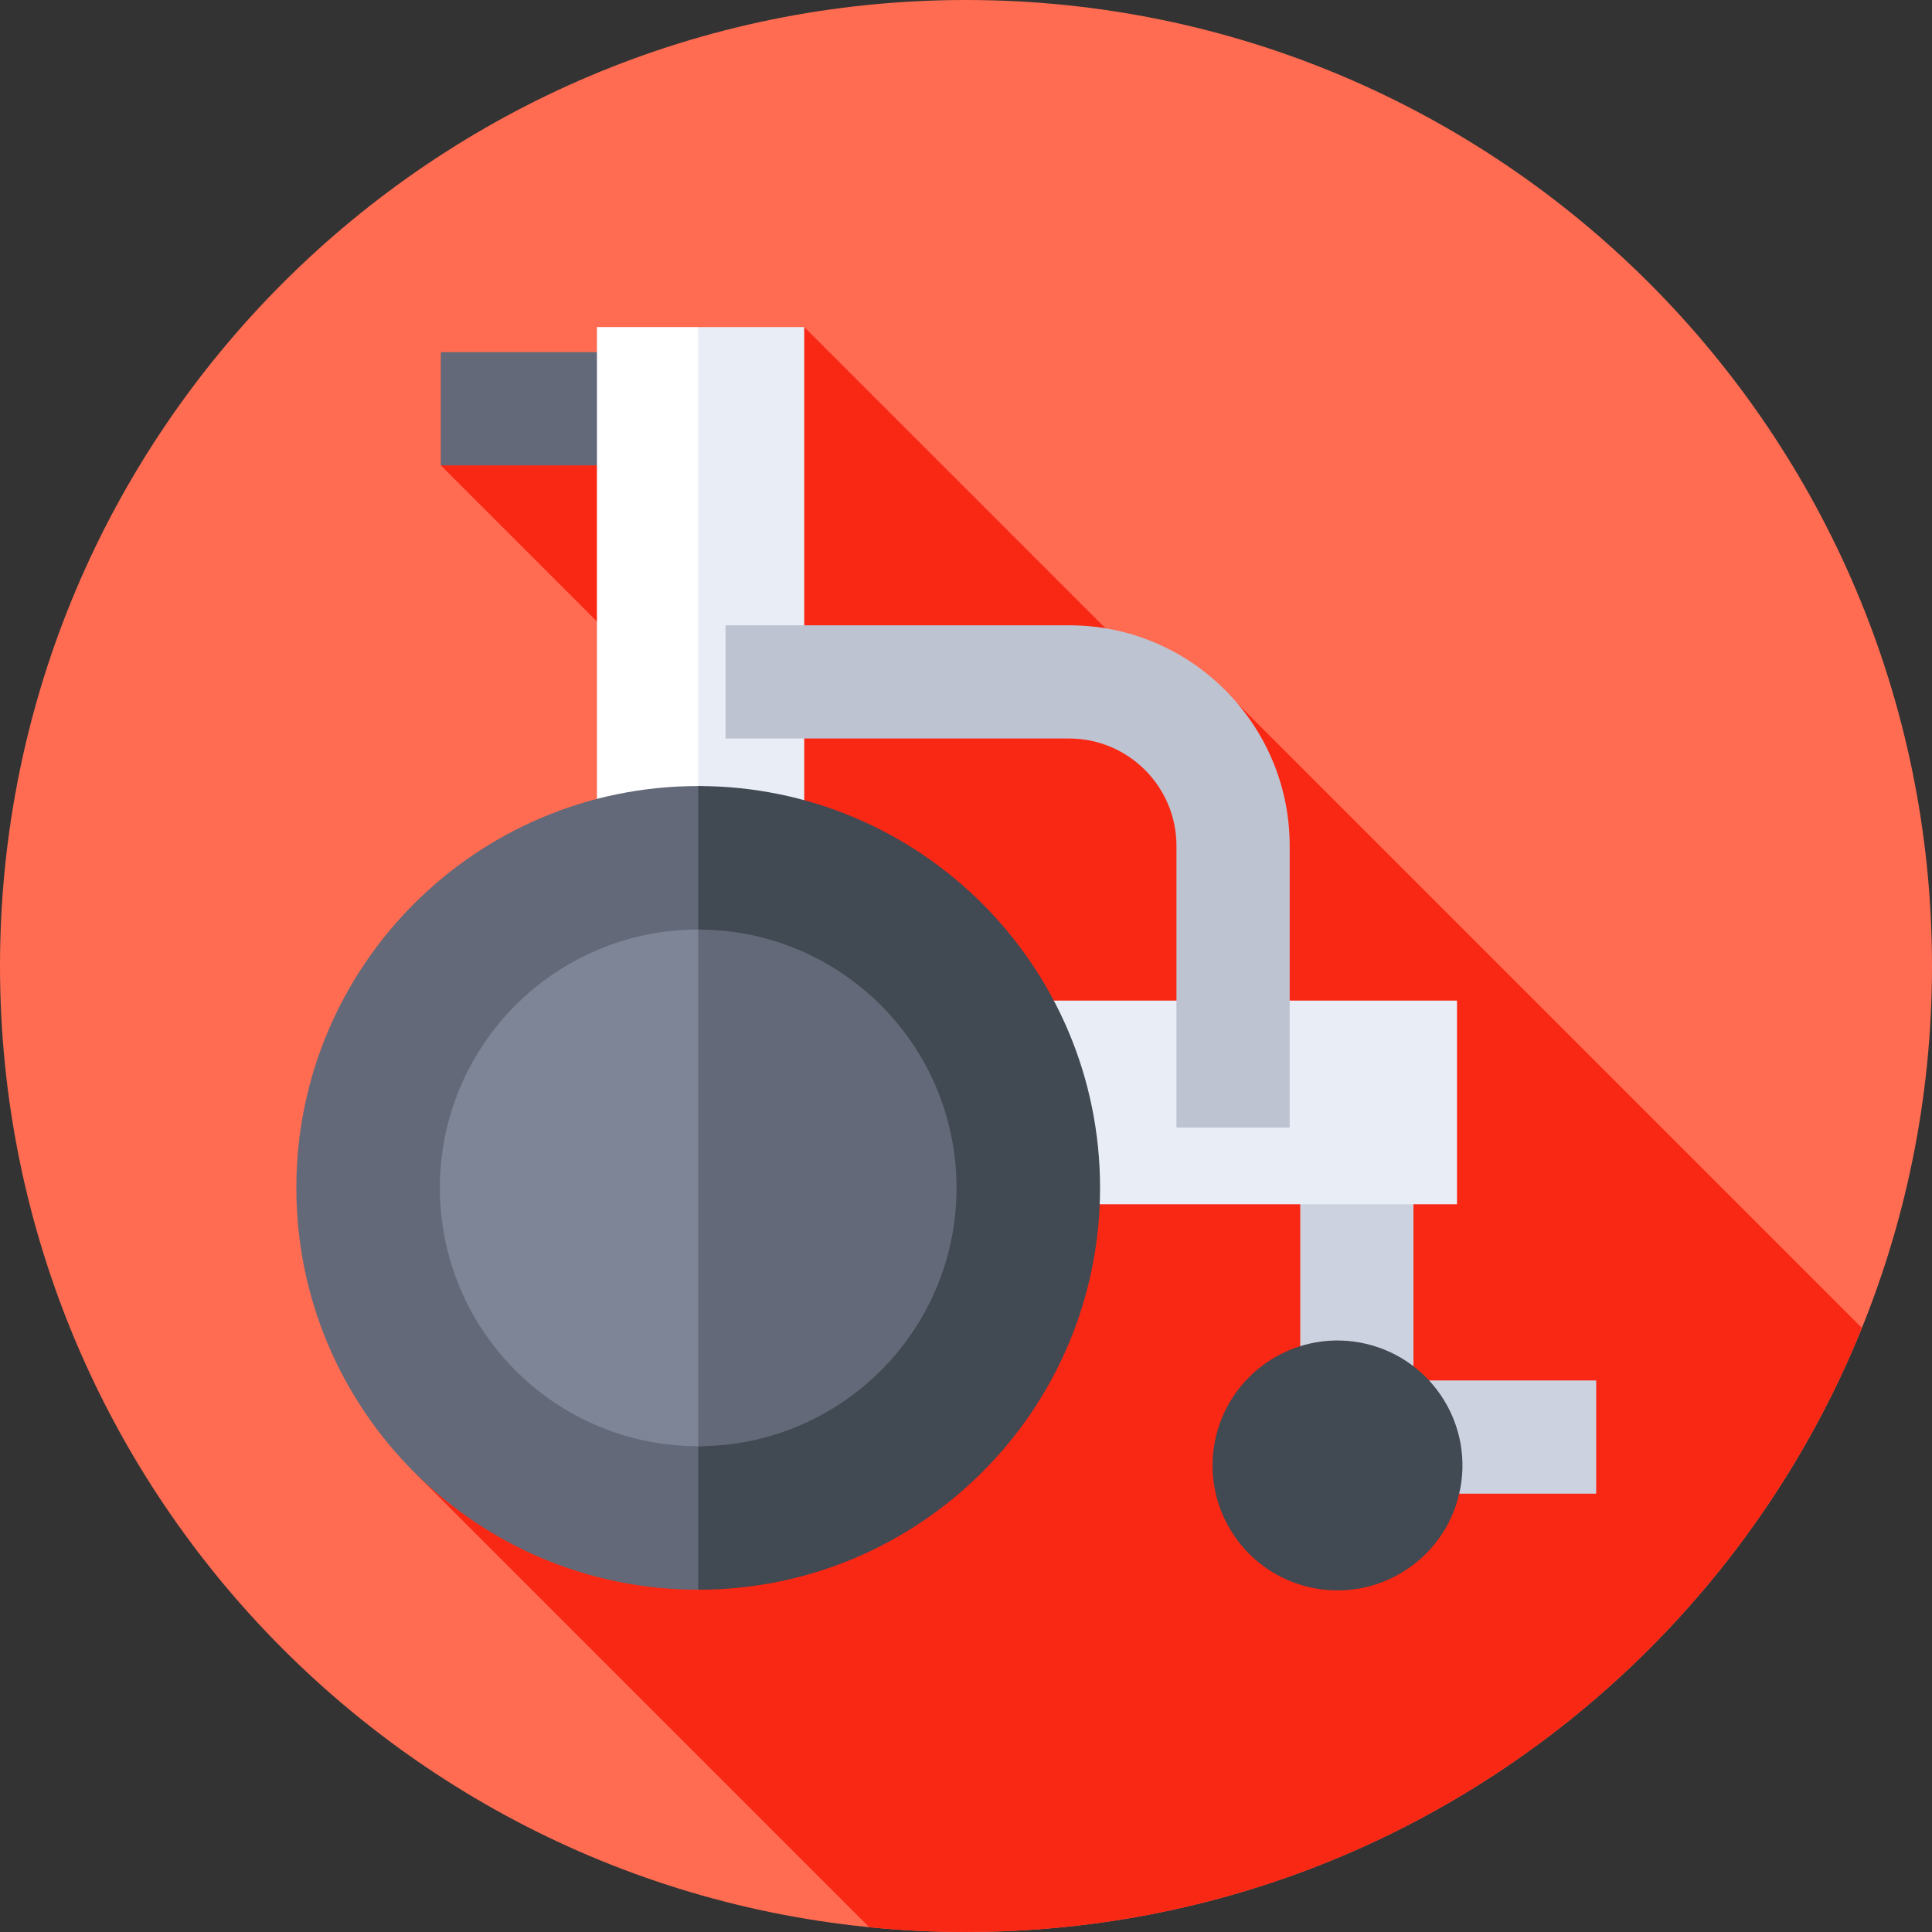
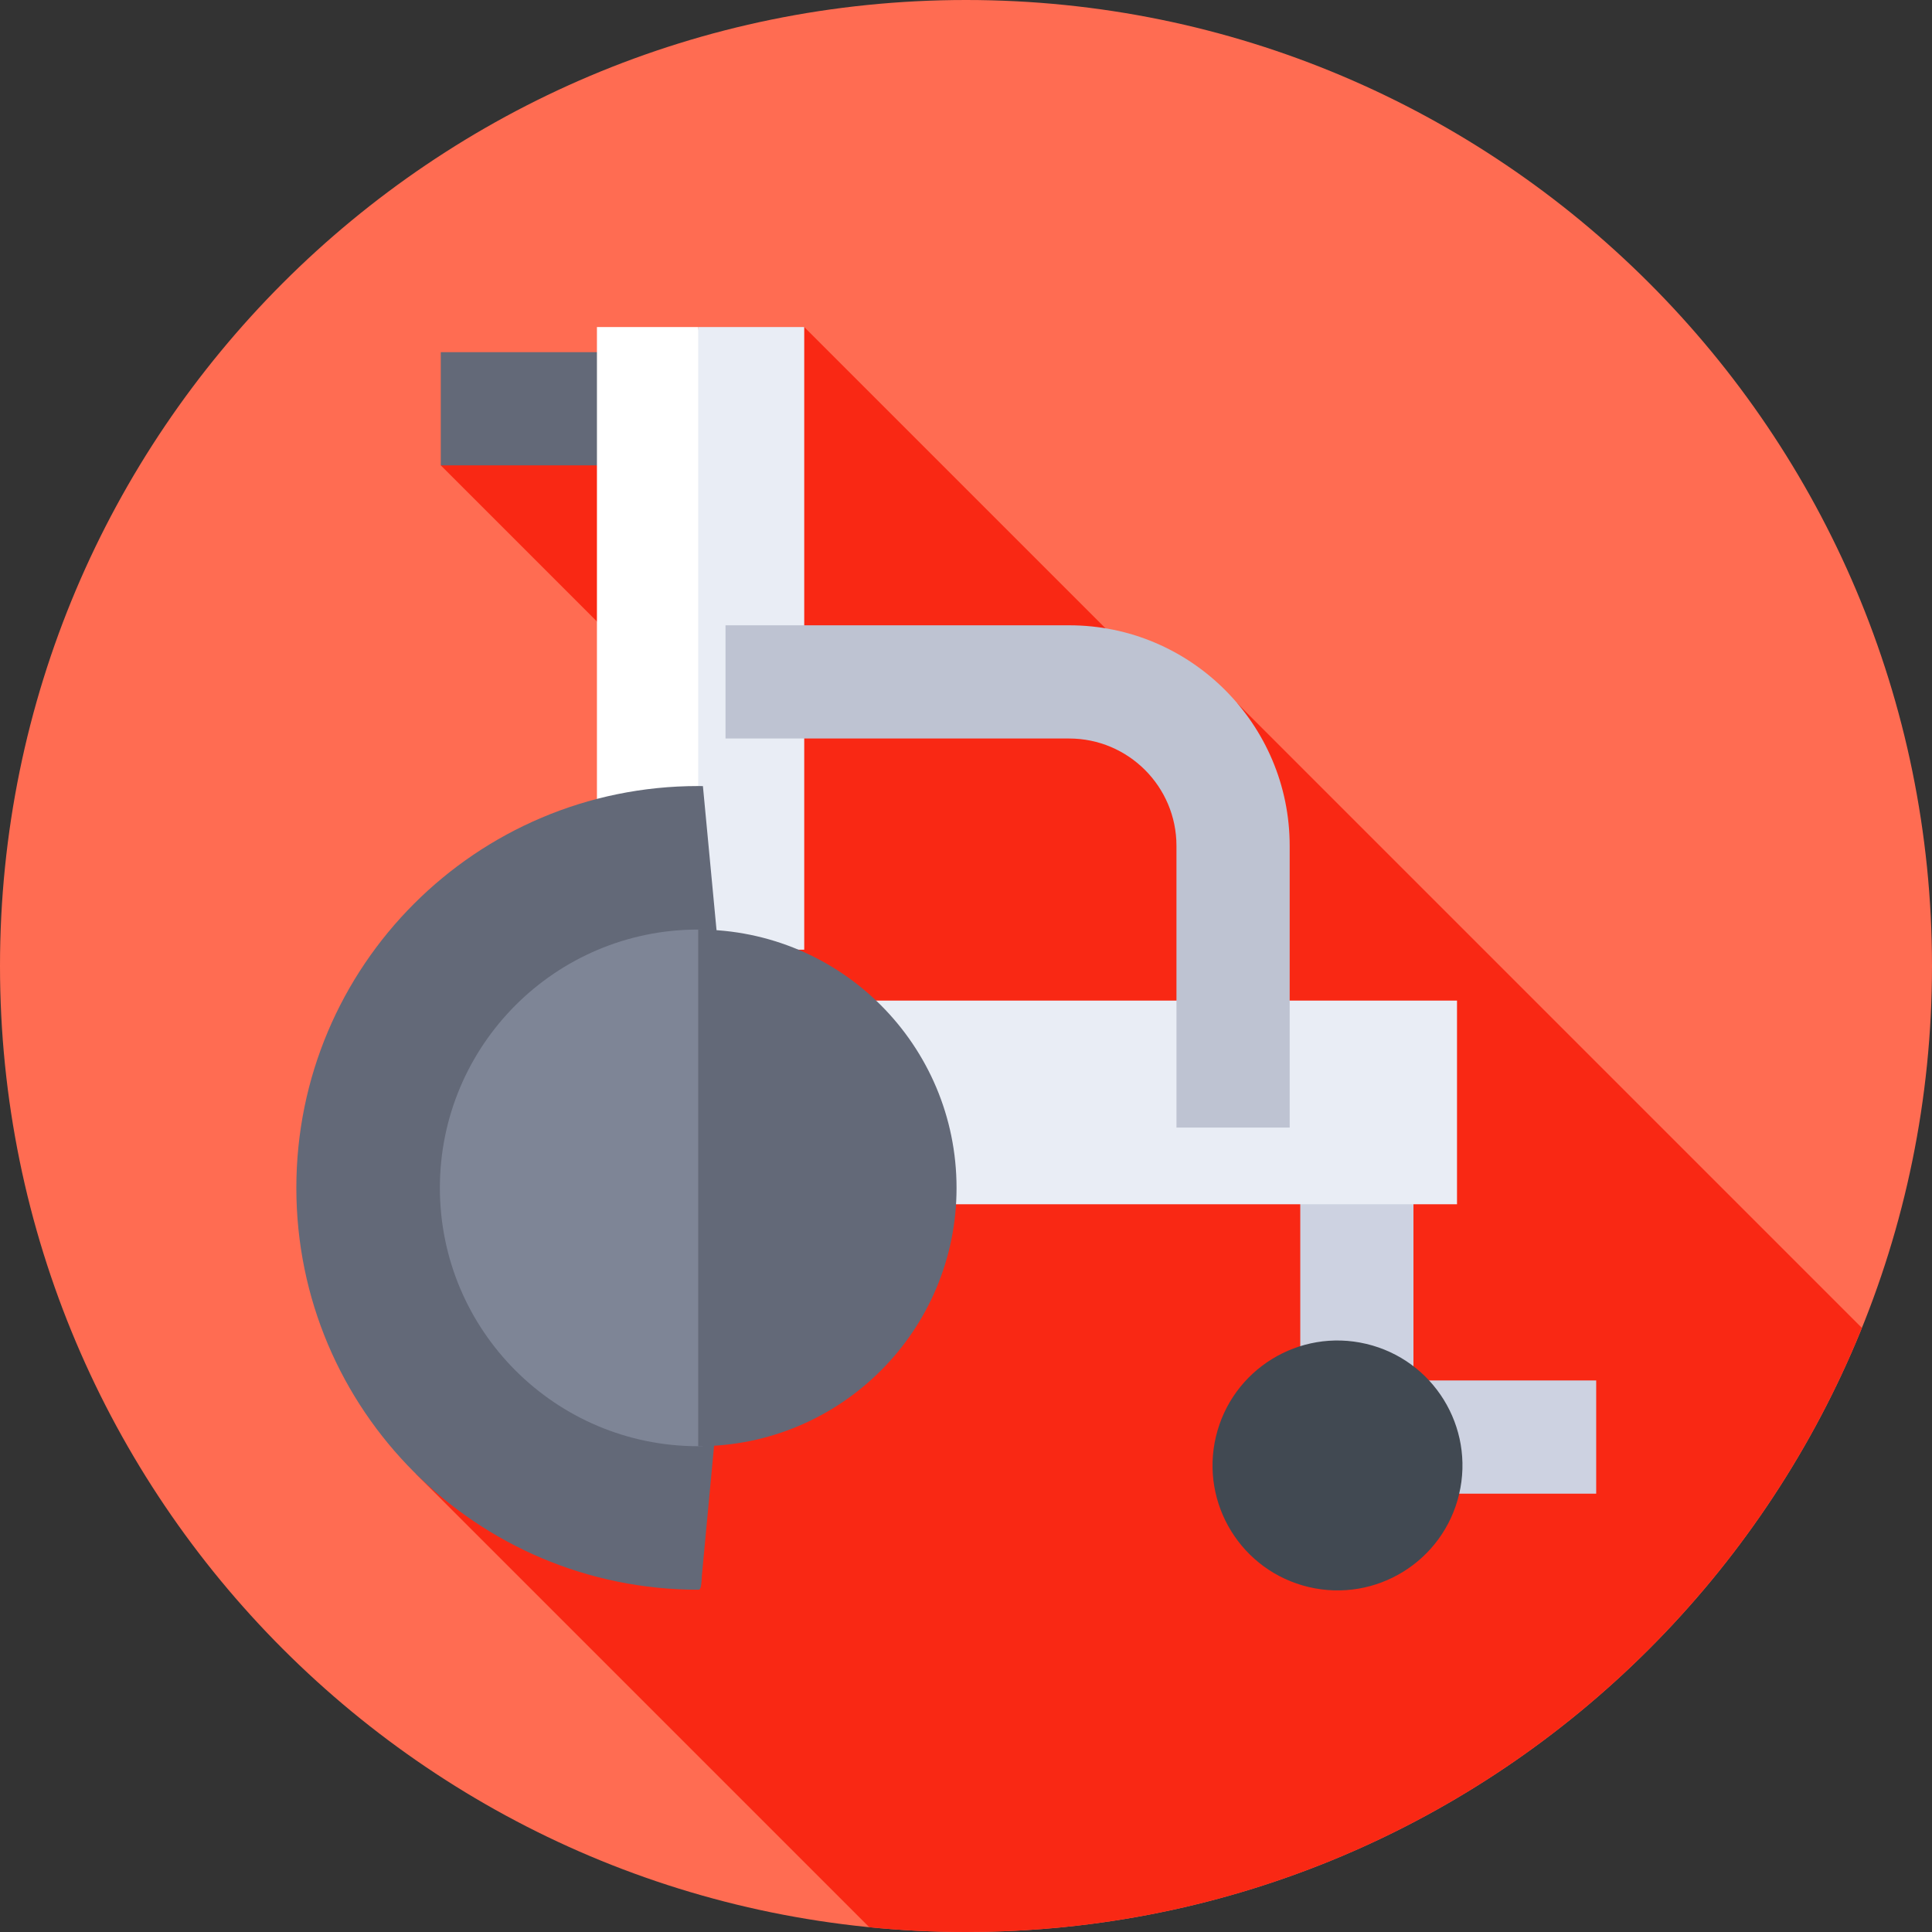
<svg xmlns="http://www.w3.org/2000/svg" width="75" height="75" viewBox="0 0 75 75" fill="none">
  <rect x="0" y="0" width="75" height="75" fill="#333333" stroke="none" />
  <g clip-path="url(#clip0_1_5567)">
    <path d="M37.5 75C58.211 75 75 58.211 75 37.5C75 16.789 58.211 0 37.5 0C16.789 0 0 16.789 0 37.5C0 58.211 16.789 75 37.5 75Z" fill="#FF6C52" />
    <path d="M72.279 51.55L48.033 27.304L46.924 28.4L31.22 12.696L17.111 18.065L26.296 27.25L16.155 57.224L33.745 74.814C34.98 74.937 36.233 75 37.5 75C53.242 75 66.719 65.3 72.279 51.55Z" fill="#F92814" />
    <path d="M61.964 57.984H50.476V41.049H54.87V53.589H61.964V57.984Z" fill="#CDD2E1" />
    <path d="M17.111 13.671H26.081V18.065H17.111V13.671Z" fill="#636978" />
    <path d="M23.173 12.696V36.867H27.287L28.752 25.647L27.104 12.696H23.173Z" fill="white" />
    <path d="M27.104 12.696H31.22V36.867H27.104V12.696Z" fill="#E9EDF5" />
    <path d="M27.69 38.843H56.561V46.749H27.69V38.843Z" fill="#E9EDF5" />
    <path d="M27.104 30.514C18.489 30.514 11.504 37.498 11.504 46.113C11.504 54.729 18.489 61.713 27.104 61.713C27.166 61.713 27.226 61.712 27.246 61.173L28.711 45.576L27.287 30.516C27.226 30.515 27.165 30.514 27.104 30.514Z" fill="#636978" />
-     <path d="M42.704 46.114C42.704 54.729 35.72 61.713 27.104 61.713V30.514C35.719 30.514 42.704 37.498 42.704 46.114Z" fill="#414952" />
    <path d="M27.104 36.085C21.566 36.085 17.076 40.575 17.076 46.113C17.076 51.652 21.566 56.142 27.104 56.142C27.166 56.142 27.226 56.139 27.287 56.138L28.752 45.8L27.287 36.09C27.226 36.088 27.166 36.085 27.104 36.085Z" fill="#7E8596" />
    <path d="M37.133 46.114C37.133 51.652 32.643 56.142 27.104 56.142V36.085C32.643 36.085 37.133 40.575 37.133 46.114Z" fill="#636978" />
    <path d="M56.642 58.005C57.258 55.398 55.644 52.785 53.037 52.169C50.43 51.552 47.818 53.166 47.201 55.773C46.585 58.38 48.199 60.993 50.806 61.609C53.413 62.225 56.026 60.612 56.642 58.005Z" fill="#414952" />
    <path d="M50.065 43.772H45.67V32.833C45.67 30.537 43.802 28.669 41.506 28.669H28.164V24.274H41.506C46.225 24.274 50.065 28.114 50.065 32.833V43.772Z" fill="#BEC3D2" />
  </g>
  <defs>
    <clipPath id="clip0_1_5567">
      <rect width="75" height="75" fill="white" />
    </clipPath>
  </defs>
</svg>